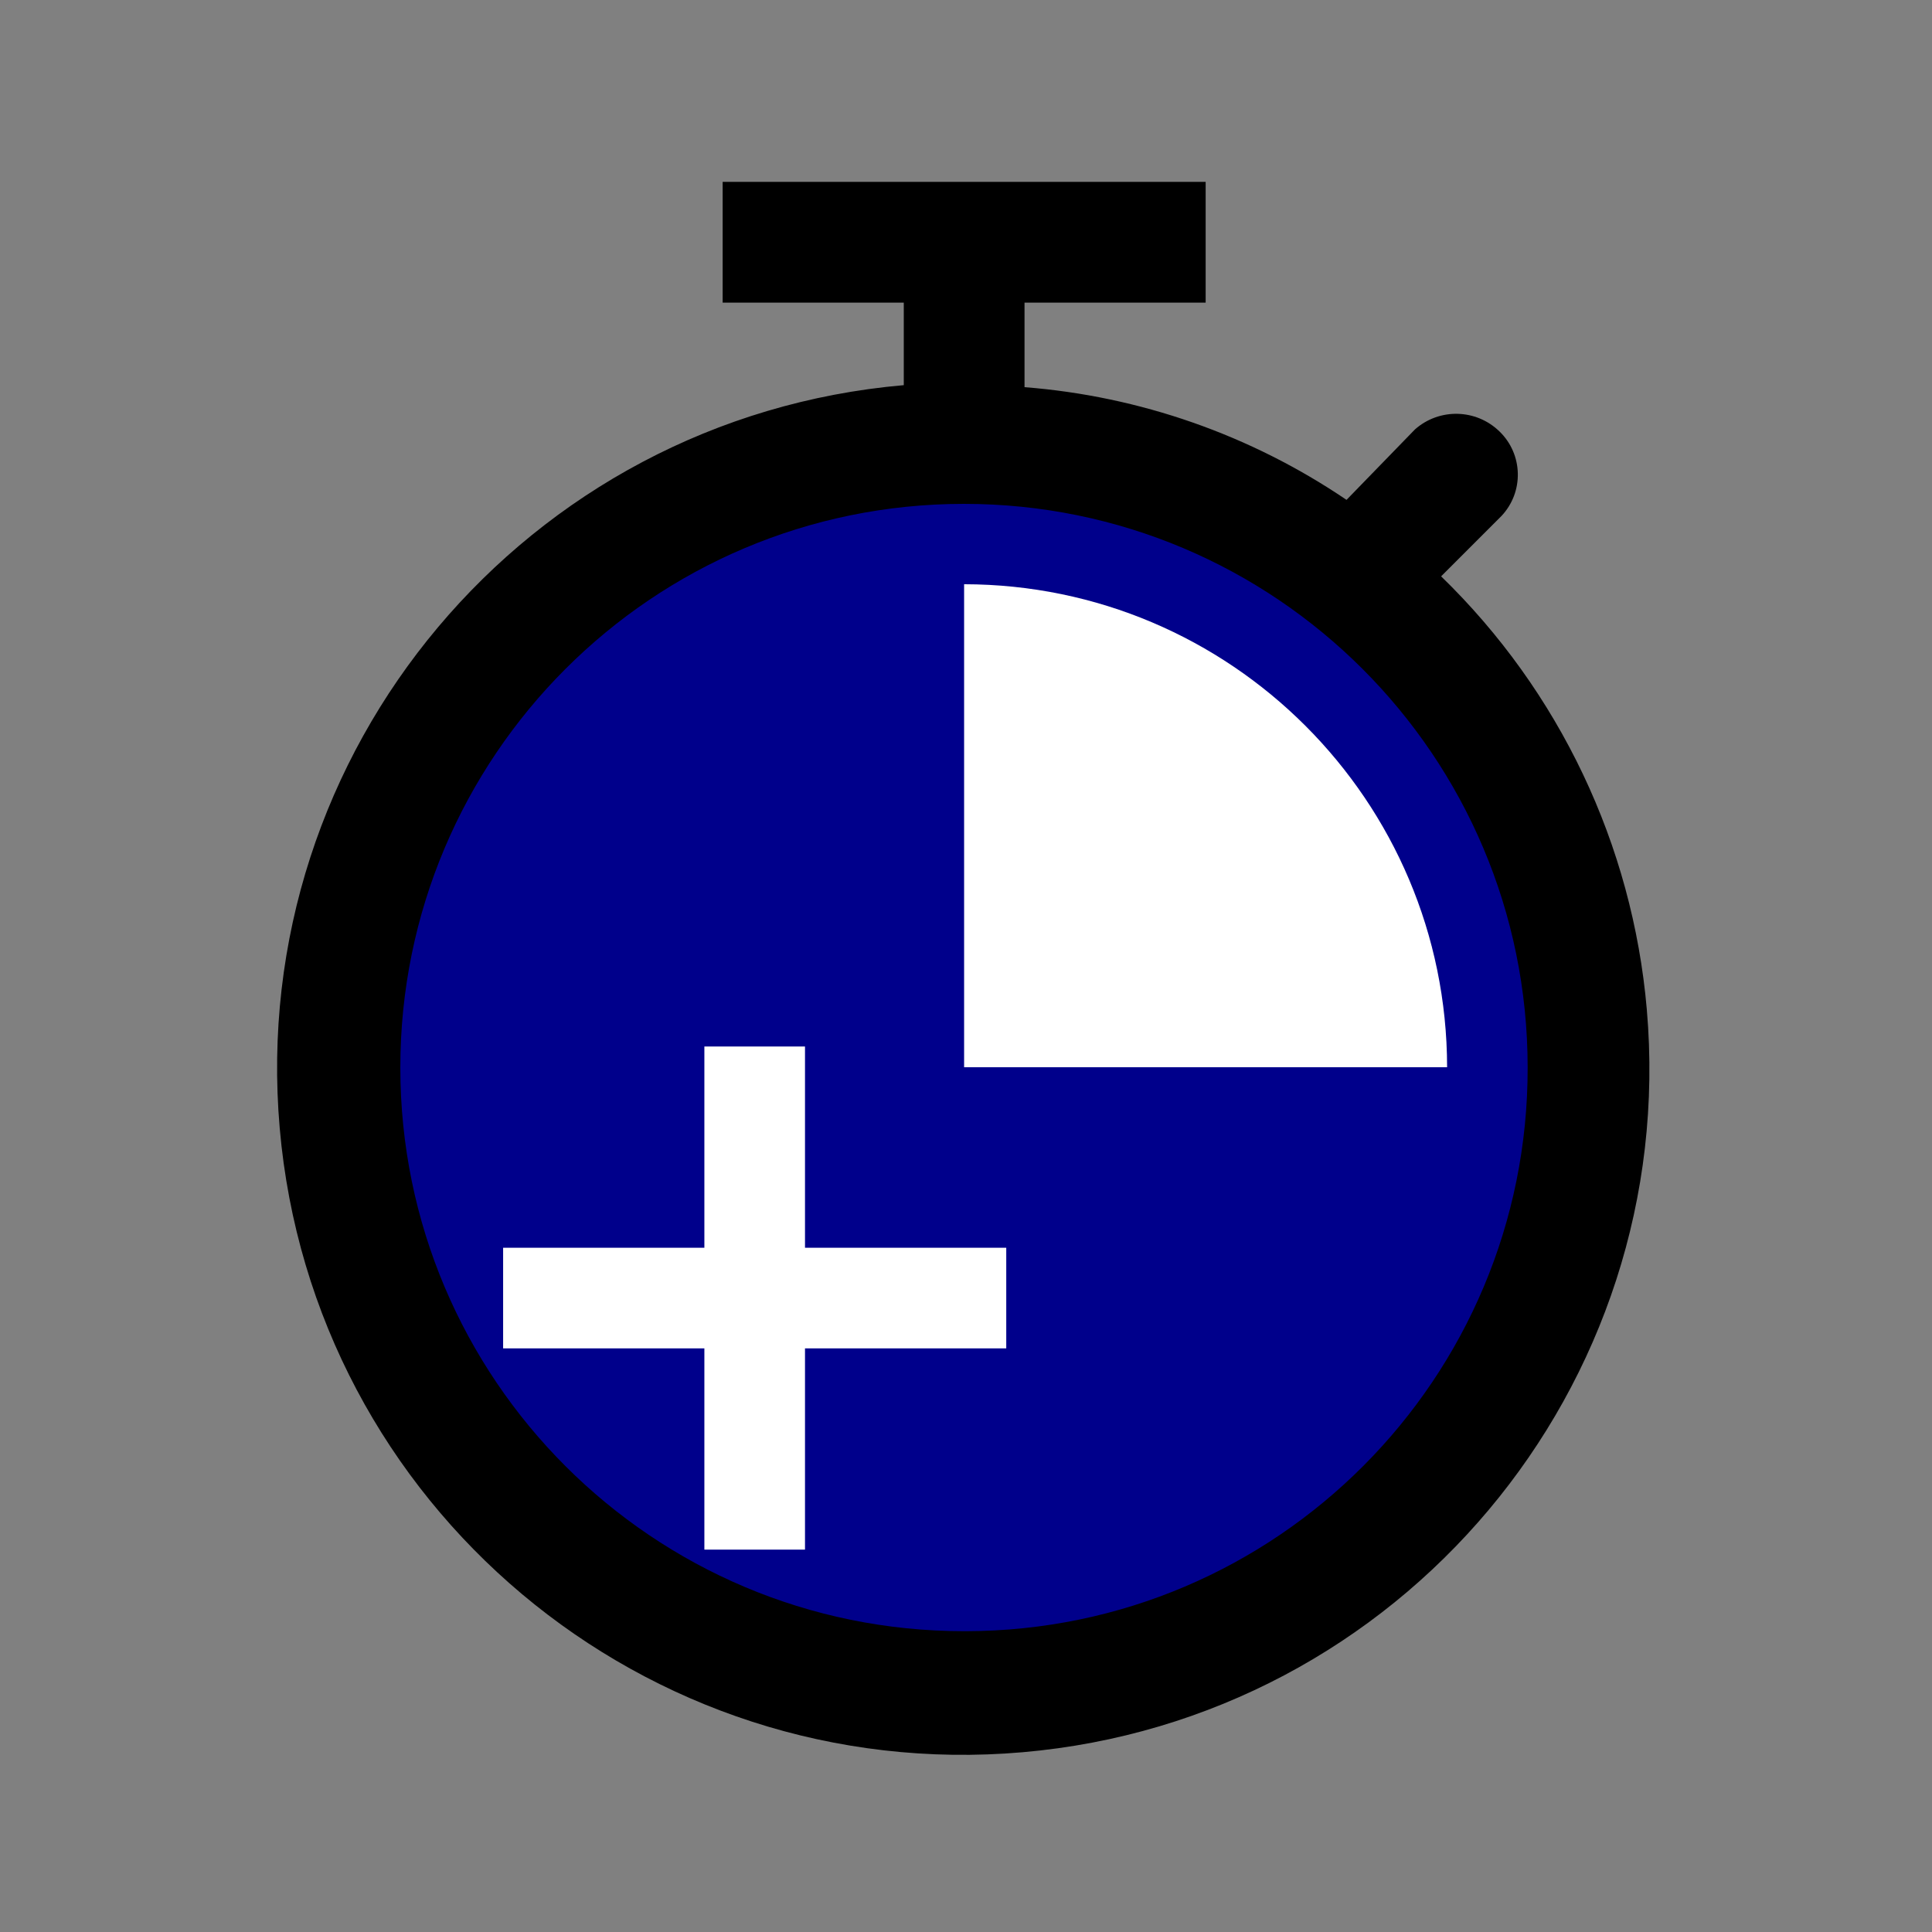
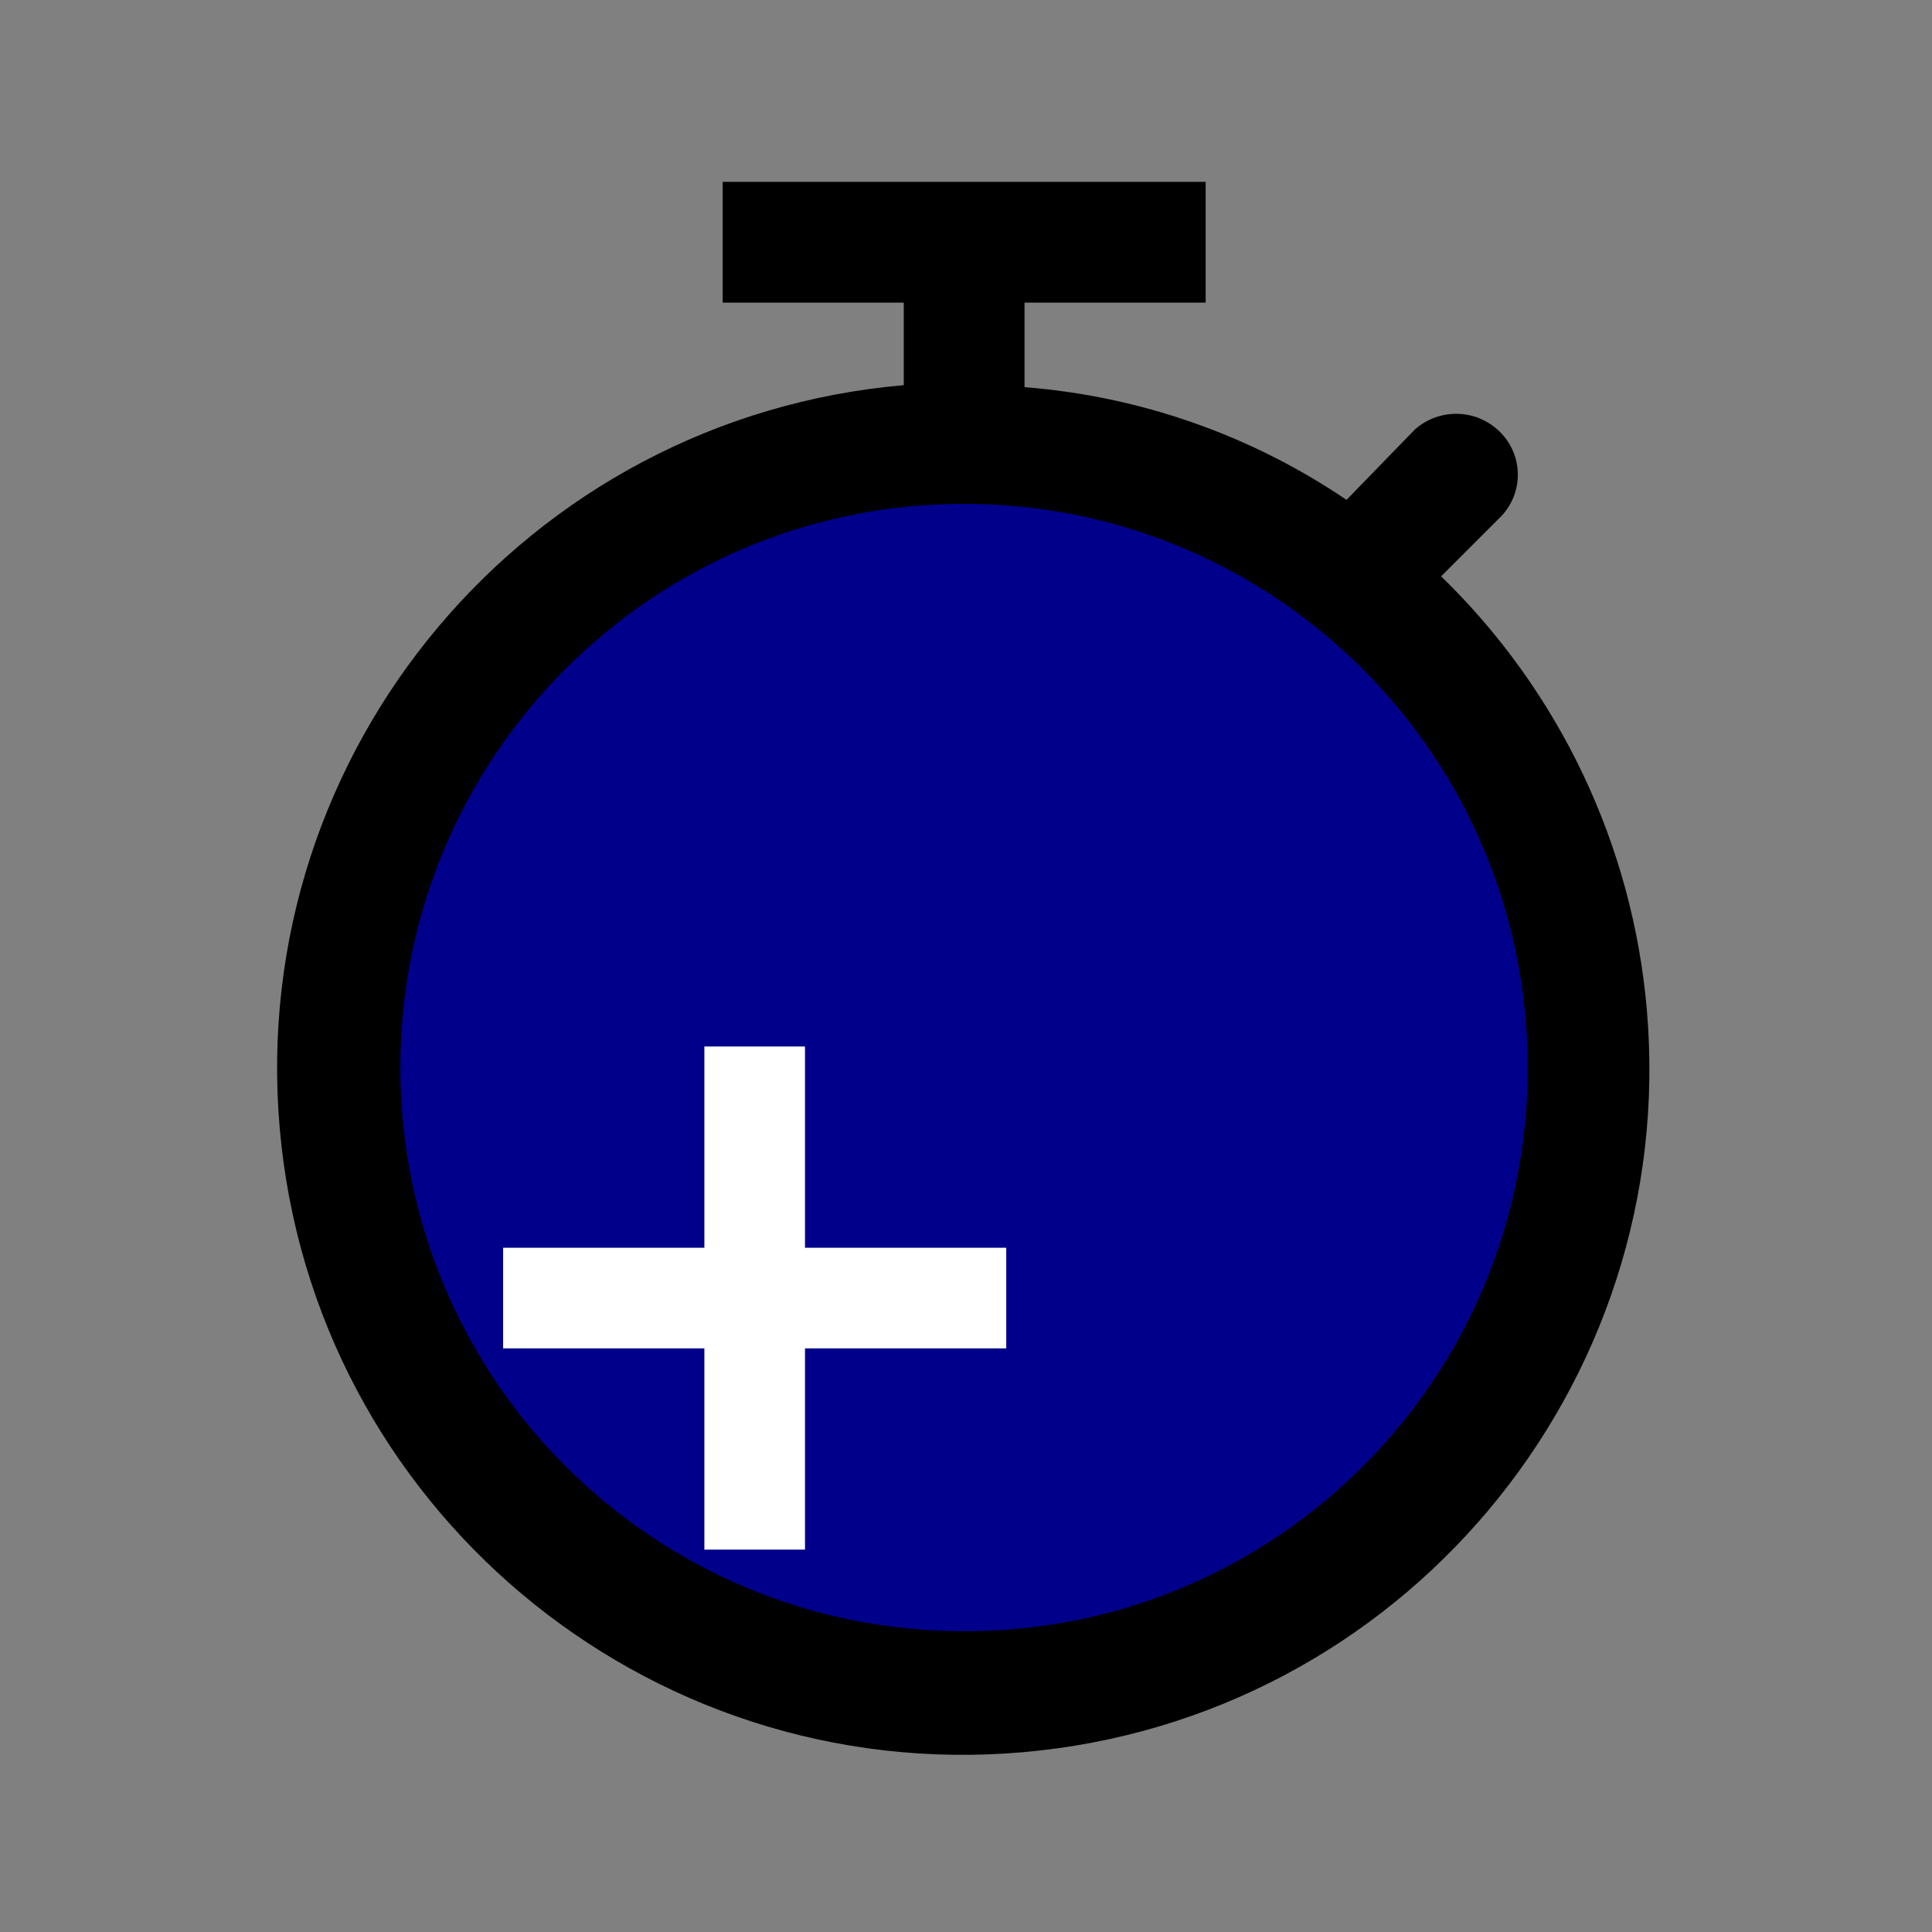
<svg xmlns="http://www.w3.org/2000/svg" xmlns:ns1="http://sodipodi.sourceforge.net/DTD/sodipodi-0.dtd" xmlns:ns2="http://www.inkscape.org/namespaces/inkscape" viewBox="0 0 96 96" id="Icons_Stopwatch21" overflow="hidden" version="1.1" ns1:docname="time_new_Darkblue.svg" ns2:version="1.1.1 (3bf5ae0d25, 2021-09-20)">
  <rect x="0" y="0" width="96" height="96" fill="#808080" stroke="none" />
  <defs id="defs15" />
  <ns1:namedview id="namedview13" pagecolor="#ffffff" bordercolor="#666666" borderopacity="1.0" ns2:pageshadow="2" ns2:pageopacity="0.0" ns2:pagecheckerboard="0" showgrid="false" ns2:zoom="8.6666667" ns2:cx="48" ns2:cy="48.057692" ns2:window-width="1920" ns2:window-height="1017" ns2:window-x="1912" ns2:window-y="-8" ns2:window-maximized="1" ns2:current-layer="Icons_Stopwatch21" />
  <circle cx="47" cy="54" r="30" fill="Darkblue" id="circle2" />
  <path d="M47.908 81.053C32.44 81.057 19.896 68.521 19.892 53.053 19.888 37.585 32.424 25.041 47.892 25.037 63.36 25.033 75.904 37.569 75.908 53.037 75.908 53.04 75.908 53.042 75.908 53.045 75.936 68.486 63.441 81.025 48 81.053 47.969 81.053 47.939 81.053 47.908 81.053ZM71.608 28.638 74.608 25.638C75.729 24.446 75.684 22.575 74.508 21.438 73.35 20.31 71.518 20.266 70.308 21.338L66.908 24.838C62.151 21.615 56.637 19.685 50.908 19.238L50.908 15.038 59.908 15.038 59.908 9.038 35.908 9.038 35.908 15.038 44.908 15.038 44.908 19.138C26.15 20.77 12.266 37.3 13.899 56.058 15.531 74.816 32.06 88.7 50.819 87.067 69.577 85.435 83.46 68.906 81.828 50.147 81.118 41.982 77.489 34.346 71.608 28.638Z" id="path4" />
-   <path d="M71.906 53.03C71.891 39.782 61.154 29.045 47.906 29.03L47.906 53.03Z" id="path6" style="fill:#ffffff" />
  <rect x="25" y="62" width="25" height="5" id="rect8" style="fill:#ffffff" />
  <rect x="35" y="52" width="5" height="25" id="rect10" style="fill:#ffffff" />
</svg>